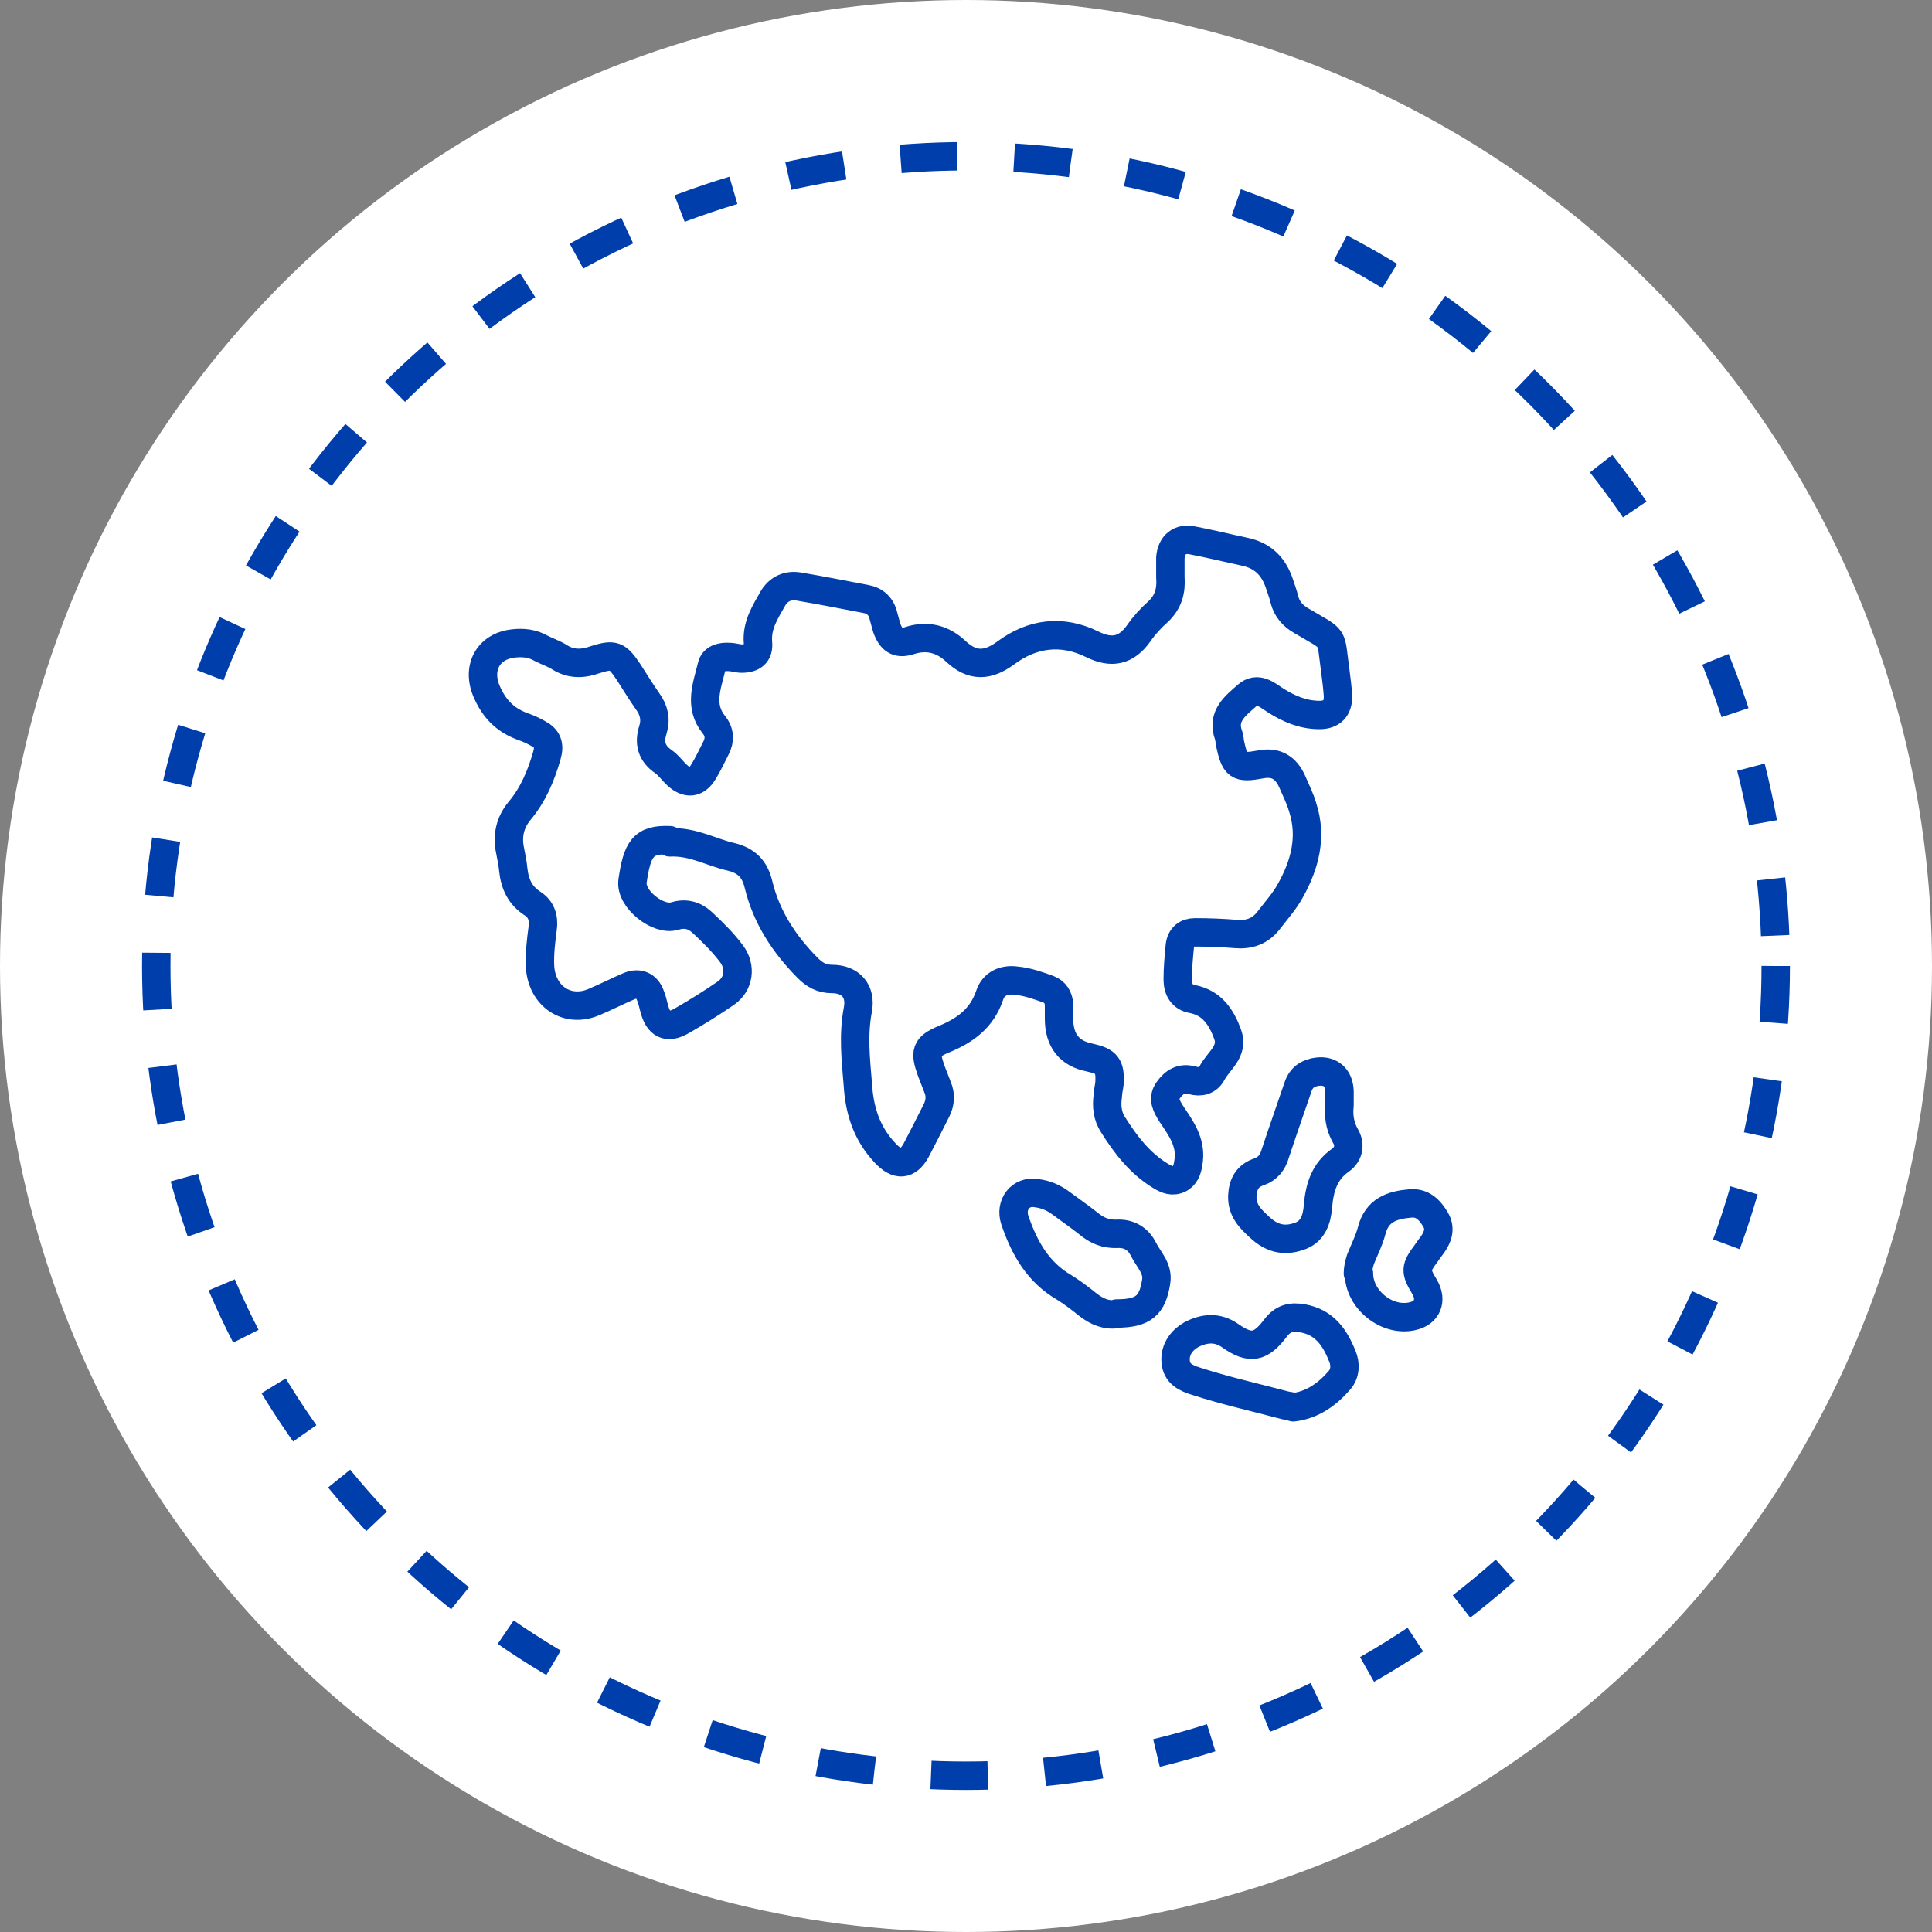
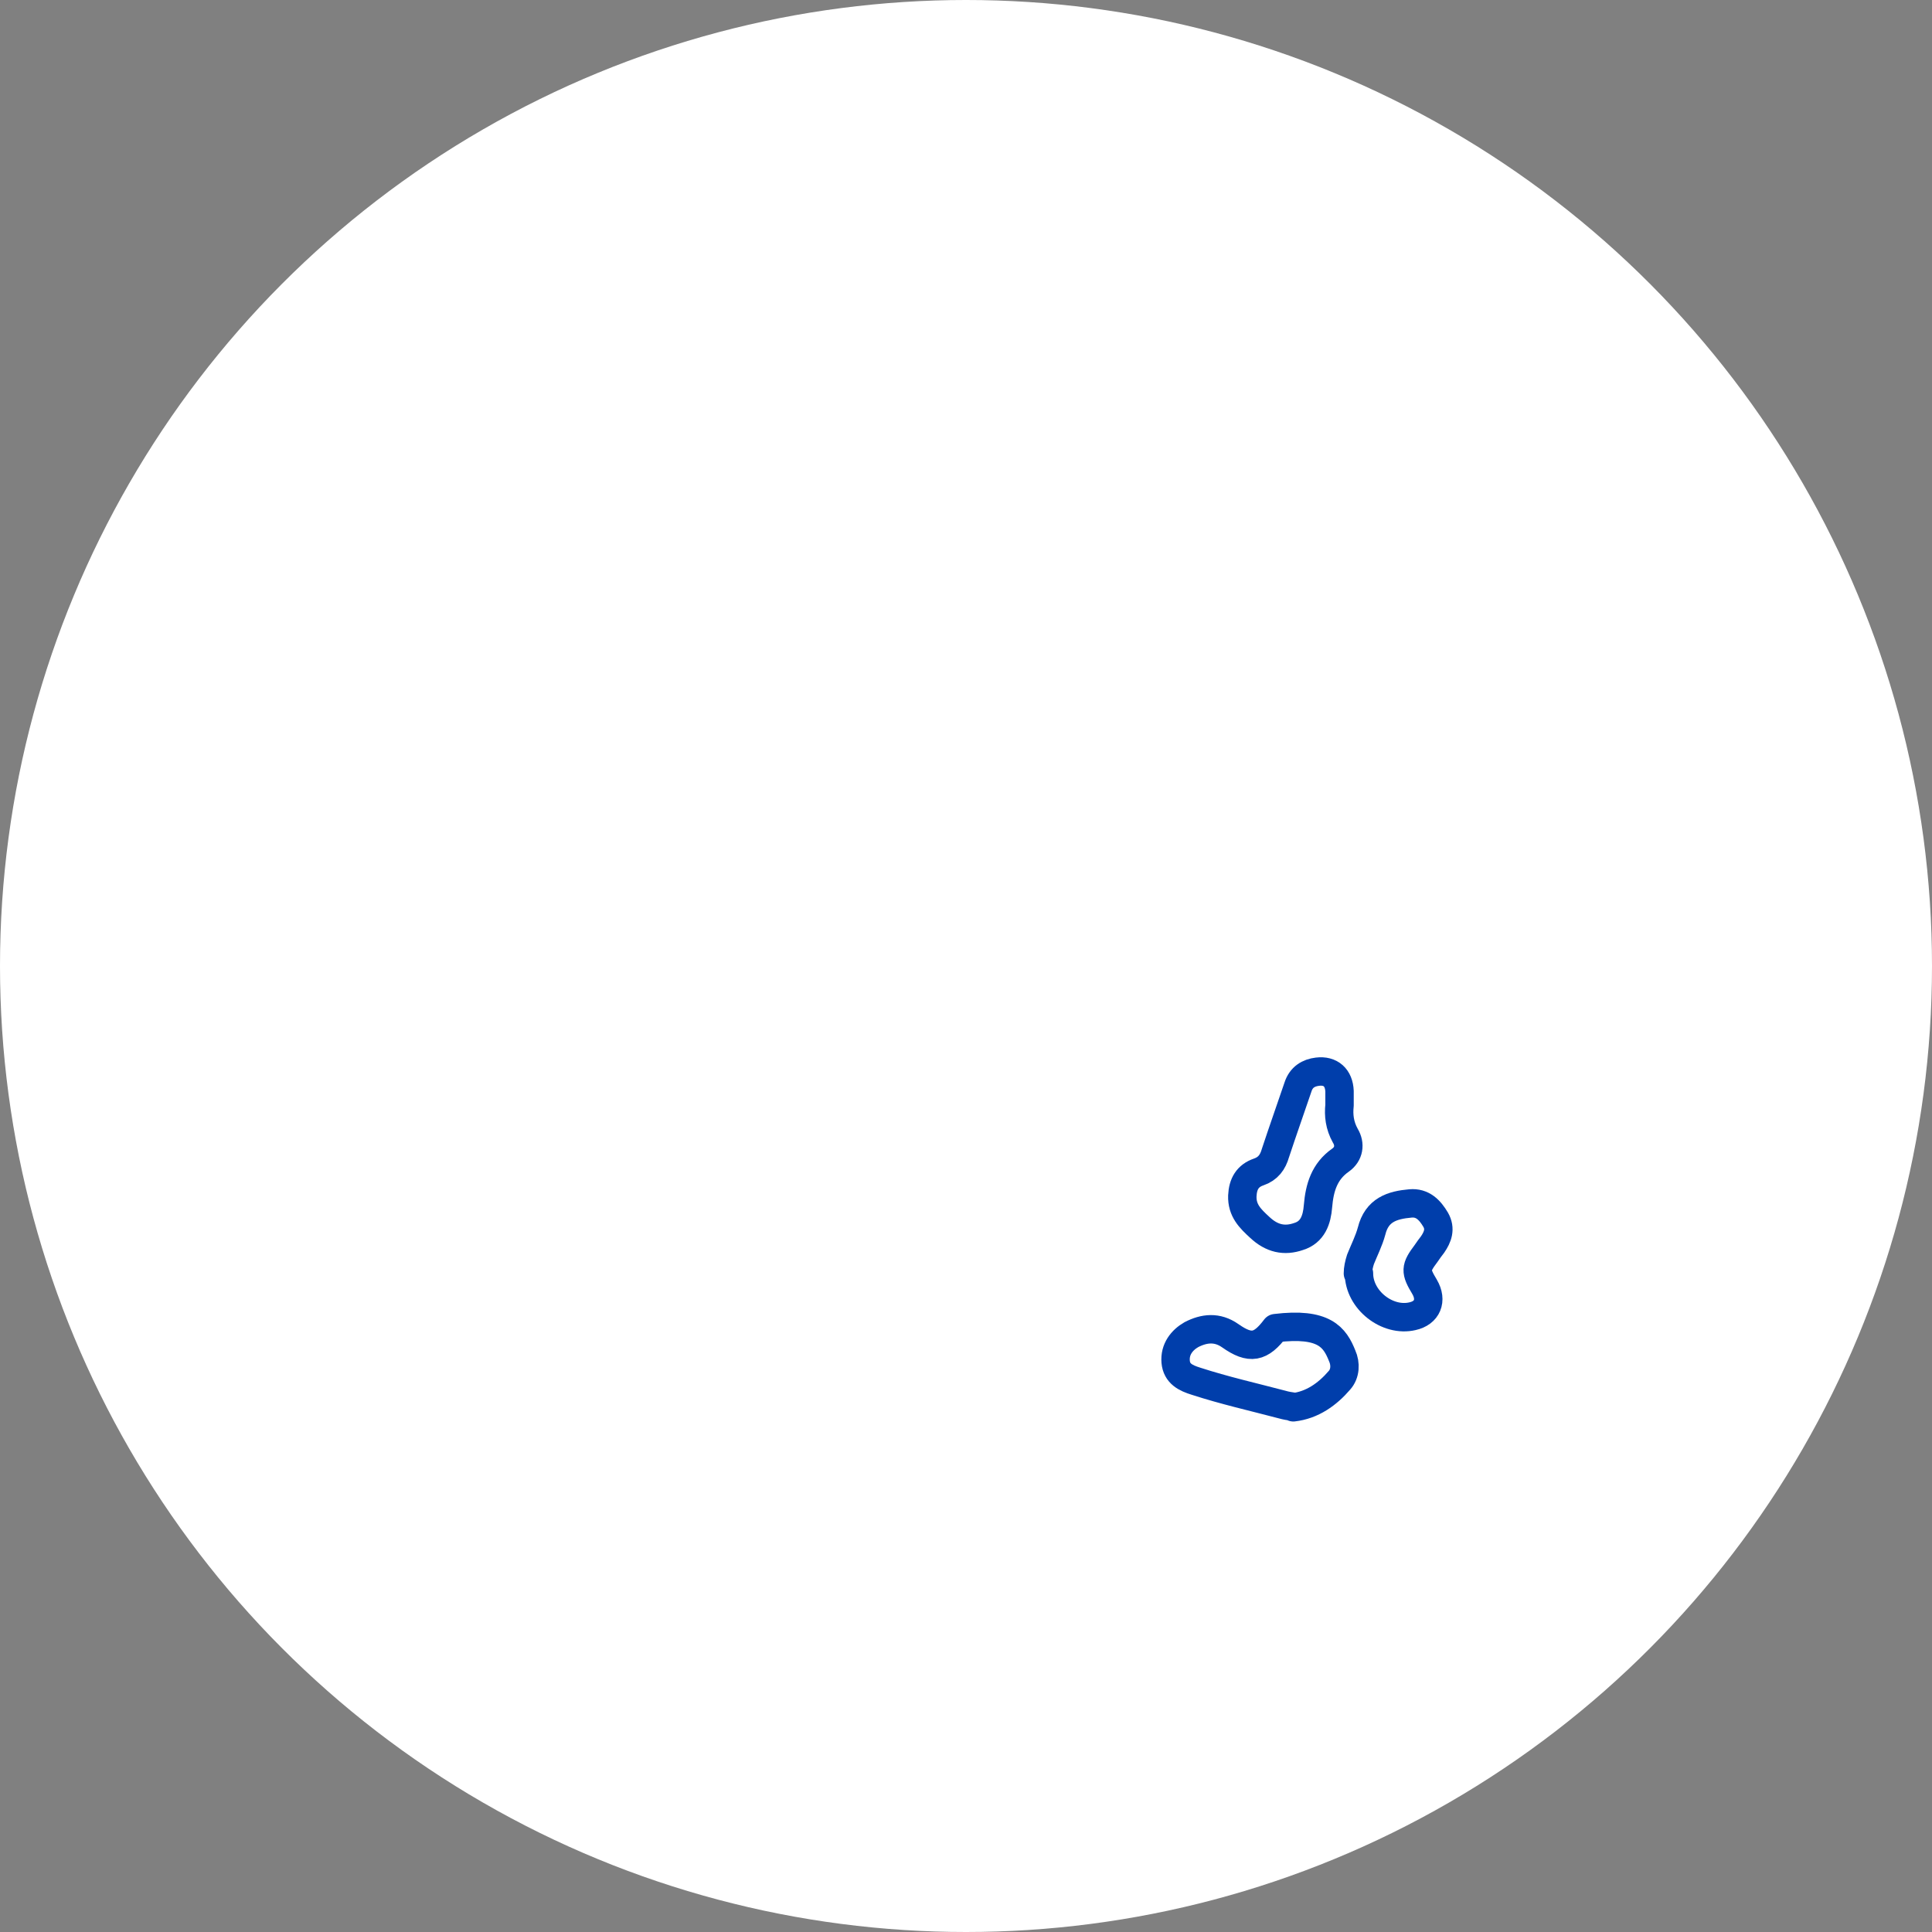
<svg xmlns="http://www.w3.org/2000/svg" width="68" height="68" viewBox="0 0 68 68" fill="none">
  <rect x="0" y="0" width="68" height="68" fill="#808080" stroke="none" />
  <circle cx="34" cy="34" r="34" fill="white" />
-   <circle cx="34" cy="34" r="28.5" stroke="#003EAB" stroke-linejoin="round" stroke-dasharray="2 2" />
-   <path d="M23.573 29.572C22.63 29.534 22.427 29.878 22.261 31.023C22.187 31.652 23.166 32.416 23.74 32.244C24.109 32.129 24.424 32.206 24.701 32.454C25.071 32.797 25.441 33.16 25.755 33.58C26.088 34.038 26.014 34.629 25.552 34.953C25.052 35.297 24.535 35.621 23.998 35.927C23.481 36.232 23.166 36.06 23.019 35.469C22.982 35.316 22.945 35.163 22.889 35.03C22.76 34.686 22.482 34.572 22.15 34.705C21.743 34.877 21.336 35.087 20.929 35.259C19.986 35.679 19.062 35.087 19.006 33.999C18.988 33.56 19.043 33.102 19.099 32.683C19.154 32.301 19.043 31.996 18.748 31.805C18.304 31.519 18.119 31.118 18.064 30.603C18.045 30.374 17.989 30.145 17.953 29.935C17.842 29.42 17.953 28.943 18.285 28.542C18.766 27.97 19.043 27.302 19.247 26.596C19.358 26.214 19.265 25.985 18.933 25.813C18.766 25.718 18.6 25.642 18.433 25.584C17.842 25.375 17.435 25.012 17.157 24.401C16.751 23.543 17.157 22.741 18.082 22.646C18.415 22.608 18.748 22.646 19.043 22.817C19.265 22.932 19.506 23.008 19.709 23.142C20.116 23.39 20.523 23.371 20.948 23.218C21.613 23.008 21.724 23.066 22.113 23.638C22.334 23.982 22.556 24.344 22.797 24.688C23.019 24.993 23.093 25.317 22.982 25.68C22.834 26.138 22.926 26.519 23.351 26.806C23.536 26.939 23.666 27.13 23.832 27.283C24.183 27.607 24.516 27.569 24.757 27.168C24.923 26.901 25.052 26.615 25.2 26.328C25.348 26.042 25.33 25.756 25.126 25.508C24.59 24.84 24.886 24.134 25.052 23.447C25.108 23.18 25.385 23.104 25.663 23.123C25.81 23.123 25.958 23.18 26.106 23.18C26.494 23.18 26.716 23.008 26.679 22.627C26.624 21.997 26.938 21.539 27.216 21.043C27.419 20.718 27.733 20.585 28.103 20.642C28.898 20.776 29.675 20.928 30.47 21.081C30.802 21.138 31.024 21.348 31.098 21.692C31.135 21.825 31.172 21.959 31.209 22.092C31.357 22.512 31.579 22.684 32.004 22.55C32.633 22.34 33.188 22.493 33.65 22.932C34.223 23.466 34.759 23.447 35.388 22.989C36.331 22.283 37.385 22.15 38.457 22.684C39.123 23.008 39.64 22.913 40.084 22.283C40.269 22.016 40.509 21.749 40.75 21.539C41.12 21.196 41.23 20.795 41.193 20.318C41.193 20.089 41.193 19.86 41.193 19.631C41.23 19.173 41.526 18.925 41.97 19.02C42.58 19.135 43.19 19.287 43.819 19.421C44.447 19.555 44.836 19.936 45.039 20.566C45.095 20.738 45.169 20.928 45.206 21.1C45.298 21.444 45.501 21.673 45.797 21.844C47.017 22.569 46.814 22.283 46.999 23.619C47.036 23.905 47.073 24.191 47.092 24.478C47.11 24.936 46.87 25.165 46.444 25.165C45.871 25.165 45.372 24.955 44.891 24.649C44.595 24.459 44.263 24.153 43.893 24.478C43.486 24.84 42.987 25.203 43.246 25.89C43.264 25.966 43.283 26.042 43.283 26.119C43.468 26.977 43.56 27.054 44.392 26.901C44.91 26.806 45.261 27.015 45.483 27.512C45.612 27.817 45.76 28.103 45.853 28.427C46.185 29.458 45.927 30.431 45.427 31.328C45.224 31.71 44.928 32.034 44.651 32.397C44.355 32.778 43.967 32.912 43.505 32.874C43.024 32.835 42.543 32.816 42.062 32.816C41.767 32.816 41.563 32.969 41.526 33.293C41.489 33.675 41.452 34.076 41.452 34.476C41.452 34.839 41.619 35.106 41.97 35.163C42.654 35.297 42.987 35.793 43.209 36.404C43.431 37.014 42.876 37.339 42.654 37.778C42.506 38.045 42.247 38.102 41.97 38.026C41.582 37.911 41.323 38.083 41.12 38.369C40.898 38.674 41.064 38.941 41.23 39.209C41.563 39.705 41.914 40.182 41.84 40.831C41.804 41.098 41.767 41.327 41.526 41.479C41.267 41.613 41.064 41.518 40.842 41.384C40.121 40.945 39.622 40.296 39.178 39.59C38.975 39.285 38.938 38.922 38.993 38.56C38.993 38.426 39.03 38.293 39.049 38.14C39.086 37.51 38.956 37.358 38.365 37.224C37.637 37.084 37.274 36.626 37.274 35.85C37.274 35.679 37.274 35.526 37.274 35.354C37.255 35.106 37.144 34.915 36.904 34.82C36.534 34.686 36.164 34.553 35.758 34.515C35.332 34.457 34.963 34.629 34.833 35.03C34.556 35.85 33.964 36.27 33.225 36.575C32.578 36.843 32.541 37.033 32.781 37.701C32.855 37.892 32.929 38.083 33.003 38.274C33.114 38.541 33.095 38.808 32.966 39.075C32.725 39.552 32.485 40.029 32.245 40.487C31.949 41.021 31.579 41.041 31.154 40.583C30.507 39.896 30.248 39.094 30.192 38.159C30.118 37.281 30.026 36.423 30.192 35.545C30.322 34.877 29.933 34.457 29.286 34.457C28.917 34.457 28.658 34.305 28.417 34.057C27.604 33.236 26.975 32.282 26.698 31.137C26.569 30.584 26.273 30.297 25.755 30.164C25.052 30.011 24.405 29.611 23.573 29.649V29.572Z" stroke="#003EAB" stroke-linecap="round" stroke-linejoin="round" />
-   <path d="M45.52 49.513C45.391 49.494 45.261 49.475 45.132 49.437C44.115 49.169 43.098 48.94 42.1 48.616C41.73 48.502 41.416 48.349 41.379 47.929C41.342 47.49 41.6 47.166 41.933 46.975C42.377 46.746 42.839 46.689 43.301 47.013C44.004 47.509 44.374 47.433 44.892 46.746C45.15 46.403 45.446 46.326 45.853 46.403C46.611 46.536 46.981 47.07 47.24 47.719C47.369 48.005 47.35 48.349 47.147 48.578C46.722 49.074 46.186 49.456 45.52 49.532V49.513Z" stroke="#003EAB" stroke-linecap="round" stroke-linejoin="round" />
-   <path d="M39.307 46.25C38.956 46.307 38.605 46.173 38.272 45.906C38.013 45.697 37.736 45.487 37.458 45.315C36.534 44.781 36.053 43.922 35.72 42.949C35.535 42.395 35.924 41.899 36.478 41.995C36.793 42.033 37.07 42.147 37.329 42.338C37.662 42.586 37.995 42.815 38.309 43.063C38.605 43.311 38.919 43.445 39.326 43.426C39.733 43.407 40.065 43.597 40.25 43.979C40.435 44.342 40.768 44.647 40.694 45.105C40.565 45.944 40.25 46.231 39.307 46.231V46.25Z" stroke="#003EAB" stroke-linecap="round" stroke-linejoin="round" />
+   <path d="M45.52 49.513C45.391 49.494 45.261 49.475 45.132 49.437C44.115 49.169 43.098 48.94 42.1 48.616C41.73 48.502 41.416 48.349 41.379 47.929C41.342 47.49 41.6 47.166 41.933 46.975C42.377 46.746 42.839 46.689 43.301 47.013C44.004 47.509 44.374 47.433 44.892 46.746C46.611 46.536 46.981 47.07 47.24 47.719C47.369 48.005 47.35 48.349 47.147 48.578C46.722 49.074 46.186 49.456 45.52 49.532V49.513Z" stroke="#003EAB" stroke-linecap="round" stroke-linejoin="round" />
  <path d="M47.147 38.903C47.11 39.247 47.147 39.609 47.35 39.972C47.535 40.277 47.48 40.621 47.184 40.831C46.611 41.231 46.444 41.804 46.389 42.453C46.352 42.93 46.204 43.368 45.705 43.521C45.206 43.693 44.762 43.597 44.337 43.197C44.004 42.891 43.708 42.605 43.726 42.09C43.745 41.67 43.911 41.384 44.3 41.25C44.632 41.136 44.799 40.907 44.891 40.583C45.15 39.8 45.427 39.018 45.686 38.255C45.797 37.911 46.056 37.758 46.37 37.72C46.833 37.663 47.128 37.93 47.147 38.407C47.147 38.56 47.147 38.713 47.147 38.903Z" stroke="#003EAB" stroke-linecap="round" stroke-linejoin="round" />
  <path d="M47.794 44.819C47.794 44.666 47.831 44.494 47.886 44.323C48.016 43.998 48.182 43.674 48.275 43.33C48.46 42.586 48.996 42.414 49.643 42.357C50.068 42.319 50.327 42.586 50.53 42.93C50.715 43.254 50.604 43.54 50.419 43.807C50.346 43.903 50.272 43.998 50.197 44.113C49.809 44.628 49.809 44.742 50.142 45.296C50.419 45.773 50.234 46.212 49.717 46.326C48.829 46.536 47.831 45.754 47.831 44.819H47.794Z" stroke="#003EAB" stroke-linecap="round" stroke-linejoin="round" />
</svg>